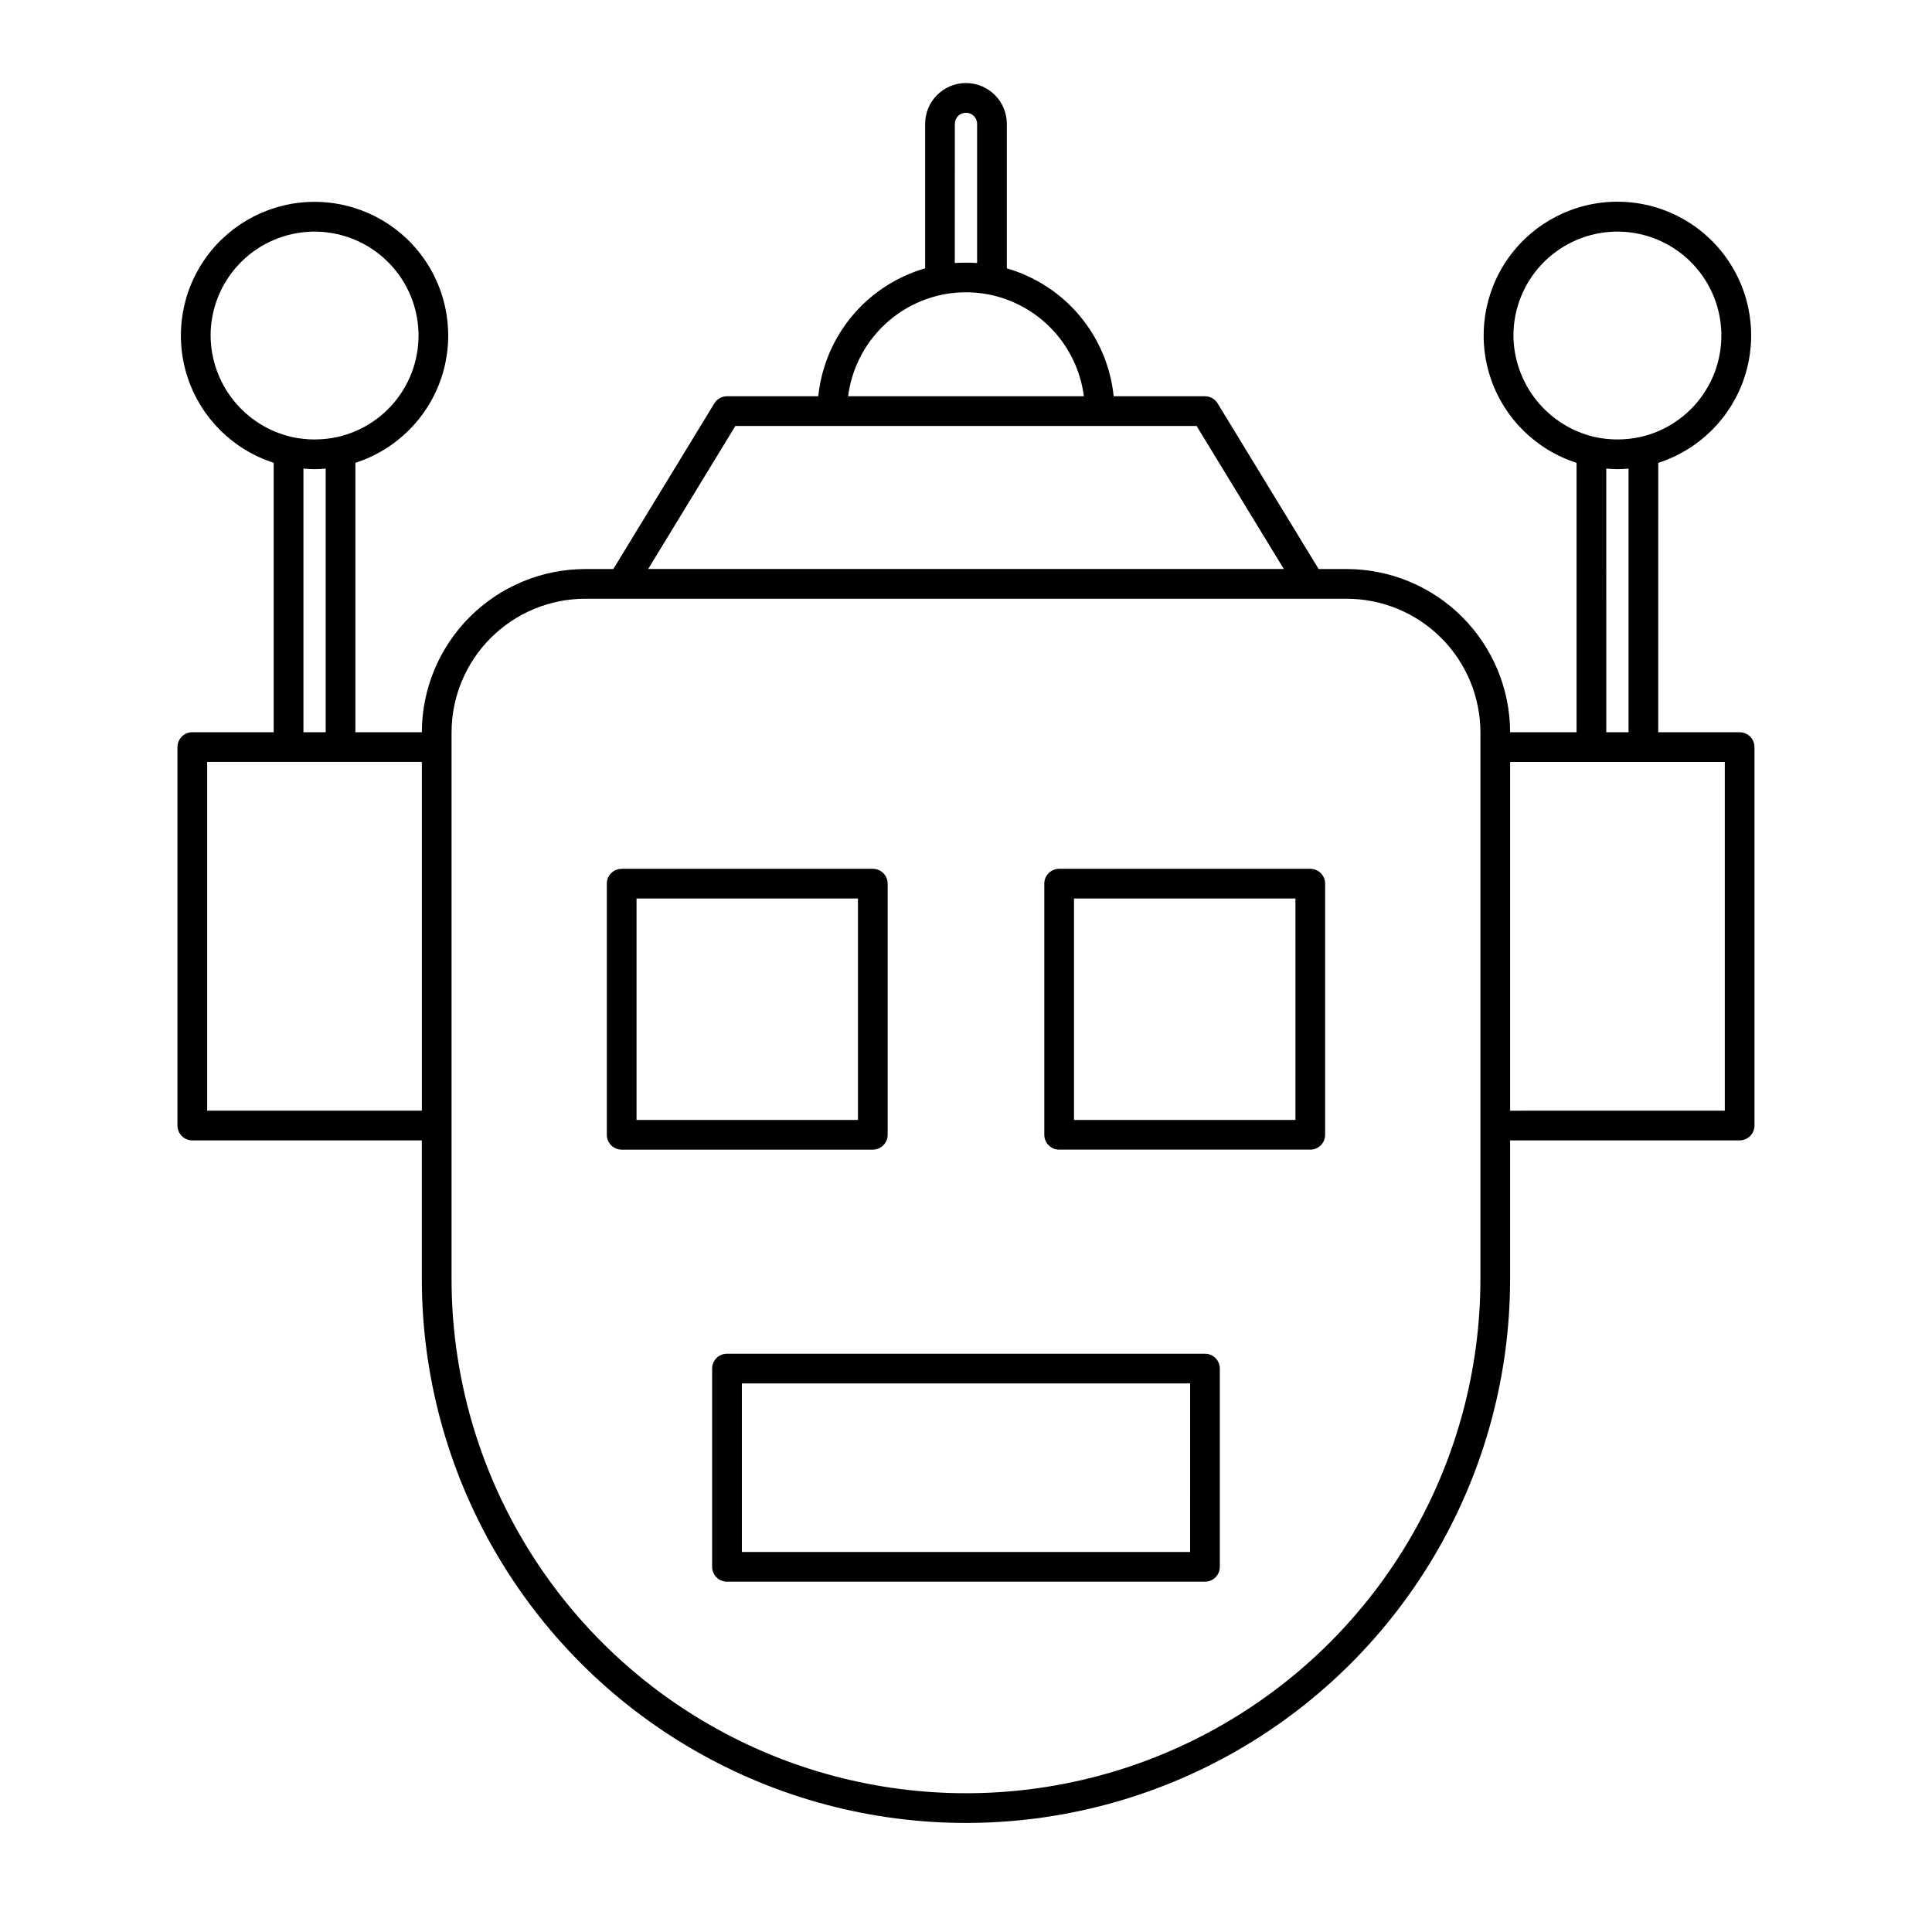
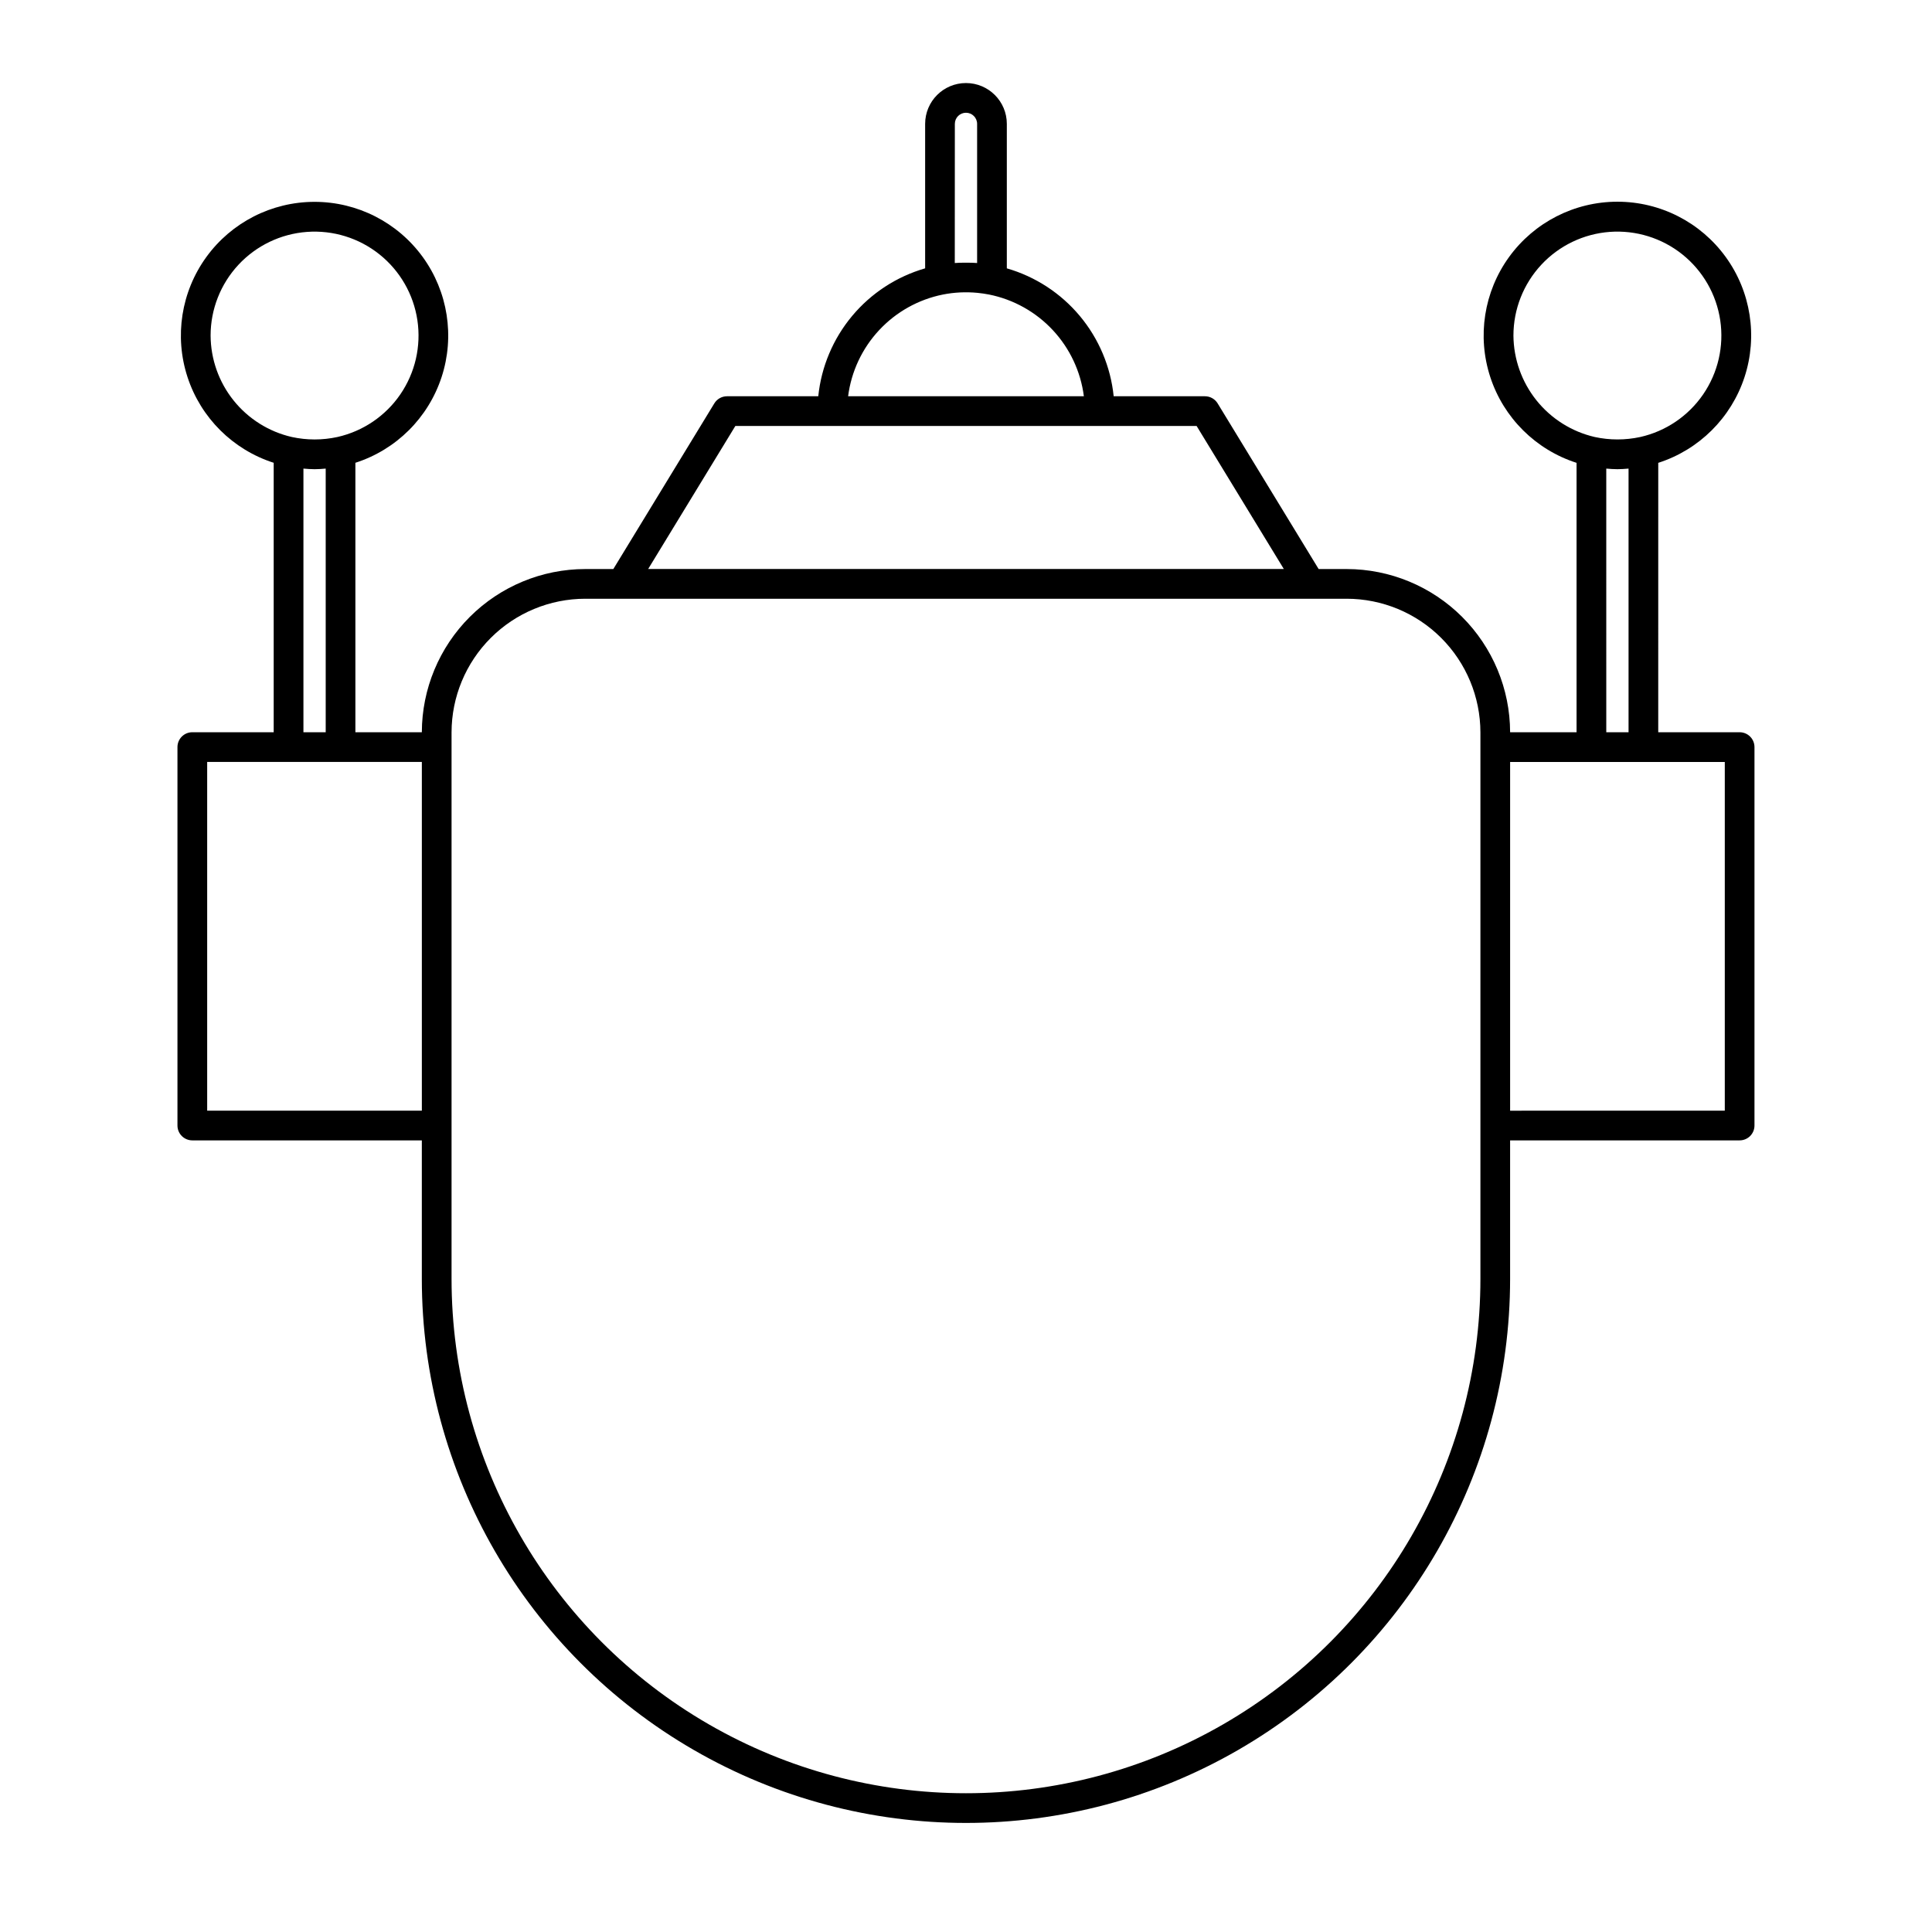
<svg xmlns="http://www.w3.org/2000/svg" fill="#000000" width="800px" height="800px" version="1.1" viewBox="144 144 512 512">
  <g>
-     <path d="m379.24 444.73v-66.555c0-1.043-0.414-2.043-1.152-2.781-0.738-0.738-1.738-1.152-2.781-1.152h-66.555c-2.172 0-3.938 1.762-3.938 3.934v66.555c0 1.043 0.418 2.047 1.156 2.785 0.734 0.738 1.738 1.152 2.781 1.152h66.555c1.043 0 2.043-0.414 2.781-1.152 0.738-0.738 1.152-1.742 1.152-2.785zm-7.871-3.938-58.68 0.004v-58.684h58.68z" />
-     <path d="m491.24 374.24h-66.555c-2.172 0-3.934 1.762-3.934 3.934v66.555c0 1.043 0.414 2.047 1.152 2.785s1.738 1.152 2.781 1.152h66.555c1.043 0 2.047-0.414 2.785-1.152 0.738-0.738 1.152-1.742 1.152-2.785v-66.555c0-1.043-0.414-2.043-1.152-2.781-0.738-0.738-1.742-1.152-2.785-1.152zm-3.938 66.555h-58.68v-58.684h58.684z" />
-     <path d="m463.33 502.75h-126.67c-2.172 0-3.938 1.762-3.938 3.934v52.543c0 1.043 0.418 2.043 1.156 2.781 0.734 0.738 1.738 1.152 2.781 1.152h126.67c1.043 0 2.047-0.414 2.785-1.152 0.738-0.738 1.152-1.738 1.152-2.781v-52.543c0-1.043-0.414-2.043-1.152-2.781-0.738-0.738-1.742-1.152-2.785-1.152zm-3.938 52.543-118.79-0.004v-44.668h118.8z" />
    <path d="m605.02 338.05h-21.57l0.004-71.391c10.82-3.473 19.32-11.918 22.859-22.715 3.539-10.801 1.688-22.641-4.981-31.84-6.668-9.203-17.34-14.648-28.703-14.648-11.363 0-22.039 5.445-28.707 14.648-6.664 9.199-8.516 21.039-4.977 31.84 3.539 10.797 12.039 19.242 22.859 22.715v71.391h-17.609c-0.027-11.473-4.602-22.461-12.715-30.566-8.117-8.105-19.113-12.668-30.582-12.68h-7.445l-26.766-43.898c-0.715-1.172-1.988-1.891-3.363-1.891h-24.188c-0.801-7.828-3.926-15.238-8.973-21.281-5.047-6.039-11.785-10.434-19.344-12.617v-38.285c0-5.981-4.848-10.824-10.824-10.824-5.981 0-10.824 4.844-10.824 10.824v38.281c-7.562 2.184-14.301 6.578-19.348 12.621-5.043 6.039-8.172 13.453-8.973 21.281h-24.188c-1.375 0-2.648 0.719-3.359 1.891l-26.766 43.898h-7.449c-11.469 0.012-22.465 4.574-30.582 12.68-8.113 8.105-12.688 19.094-12.715 30.566h-17.609v-71.406c10.812-3.469 19.305-11.91 22.84-22.699 3.535-10.789 1.684-22.621-4.977-31.816-6.664-9.195-17.332-14.637-28.688-14.637-11.352 0-22.02 5.441-28.684 14.637-6.66 9.195-8.512 21.027-4.977 31.816 3.531 10.789 12.027 19.23 22.836 22.699v71.406h-21.566c-2.176 0-3.938 1.762-3.938 3.934v100.29c0 1.047 0.414 2.047 1.152 2.785 0.738 0.738 1.742 1.152 2.785 1.152h60.824v36.688c0 51.52 27.484 99.121 72.102 124.88 44.617 25.758 99.586 25.758 144.2 0 44.617-25.762 72.102-73.363 72.102-124.88v-36.688h60.824c1.047 0 2.047-0.414 2.785-1.152 0.738-0.738 1.152-1.738 1.152-2.785v-100.29c0-1.043-0.414-2.043-1.152-2.781-0.738-0.738-1.738-1.152-2.785-1.152zm-405.21-105.13c0.004-6.953 2.637-13.648 7.371-18.742s11.219-8.207 18.156-8.719c6.934-0.512 13.805 1.617 19.234 5.961 5.43 4.344 9.02 10.578 10.043 17.457 1.023 6.879-0.59 13.891-4.519 19.629-3.93 5.734-9.883 9.773-16.668 11.305-3.984 0.867-8.109 0.867-12.094 0-6.094-1.398-11.535-4.816-15.441-9.699-3.906-4.879-6.051-10.938-6.082-17.191zm30.504 35.262v69.871h-5.902v-69.871c0.988 0.082 1.969 0.16 2.953 0.16 0.98 0.004 1.961-0.074 2.949-0.16zm25.48 170.16h-56.891v-92.418h56.891zm141.25-261.51c0-1.633 1.32-2.953 2.953-2.953 1.629 0 2.949 1.32 2.949 2.953v36.871c-0.762-0.055-1.531-0.074-2.301-0.086h-1.254c-0.789 0-1.574 0.027-2.363 0.086zm-3.191 45.234v-0.004c3.023-0.598 6.121-0.75 9.195-0.453 1.016 0.102 2.039 0.25 3.078 0.449h-0.004c6.481 1.301 12.391 4.606 16.895 9.441 4.504 4.836 7.379 10.961 8.219 17.516h-62.48c0.84-6.551 3.711-12.676 8.215-17.512 4.5-4.836 10.406-8.137 16.883-9.441zm-54.977 34.824h122.24l23.113 37.902h-168.46zm197.45 226.01c0 48.707-25.984 93.711-68.164 118.06-42.18 24.355-94.148 24.355-136.33 0-42.18-24.352-68.164-69.355-68.164-118.06v-144.8c0.008-9.395 3.746-18.398 10.387-25.039s15.645-10.375 25.035-10.387h201.81c9.391 0.012 18.395 3.746 25.035 10.387 6.644 6.641 10.379 15.645 10.391 25.039zm8.75-249.98c0.004-6.953 2.637-13.648 7.371-18.742s11.223-8.211 18.156-8.723c6.938-0.508 13.809 1.621 19.238 5.965s9.016 10.582 10.039 17.461c1.023 6.879-0.59 13.887-4.519 19.625-3.934 5.738-9.887 9.777-16.668 11.305-3.981 0.863-8.102 0.863-12.082 0-6.086-1.41-11.523-4.832-15.43-9.711s-6.055-10.93-6.106-17.18zm24.602 35.262c0.988 0.082 1.969 0.16 2.953 0.16 0.984 0 1.969-0.078 2.953-0.16v69.871h-5.902zm31.41 170.16-56.891 0.004v-92.418h56.891z" />
  </g>
</svg>